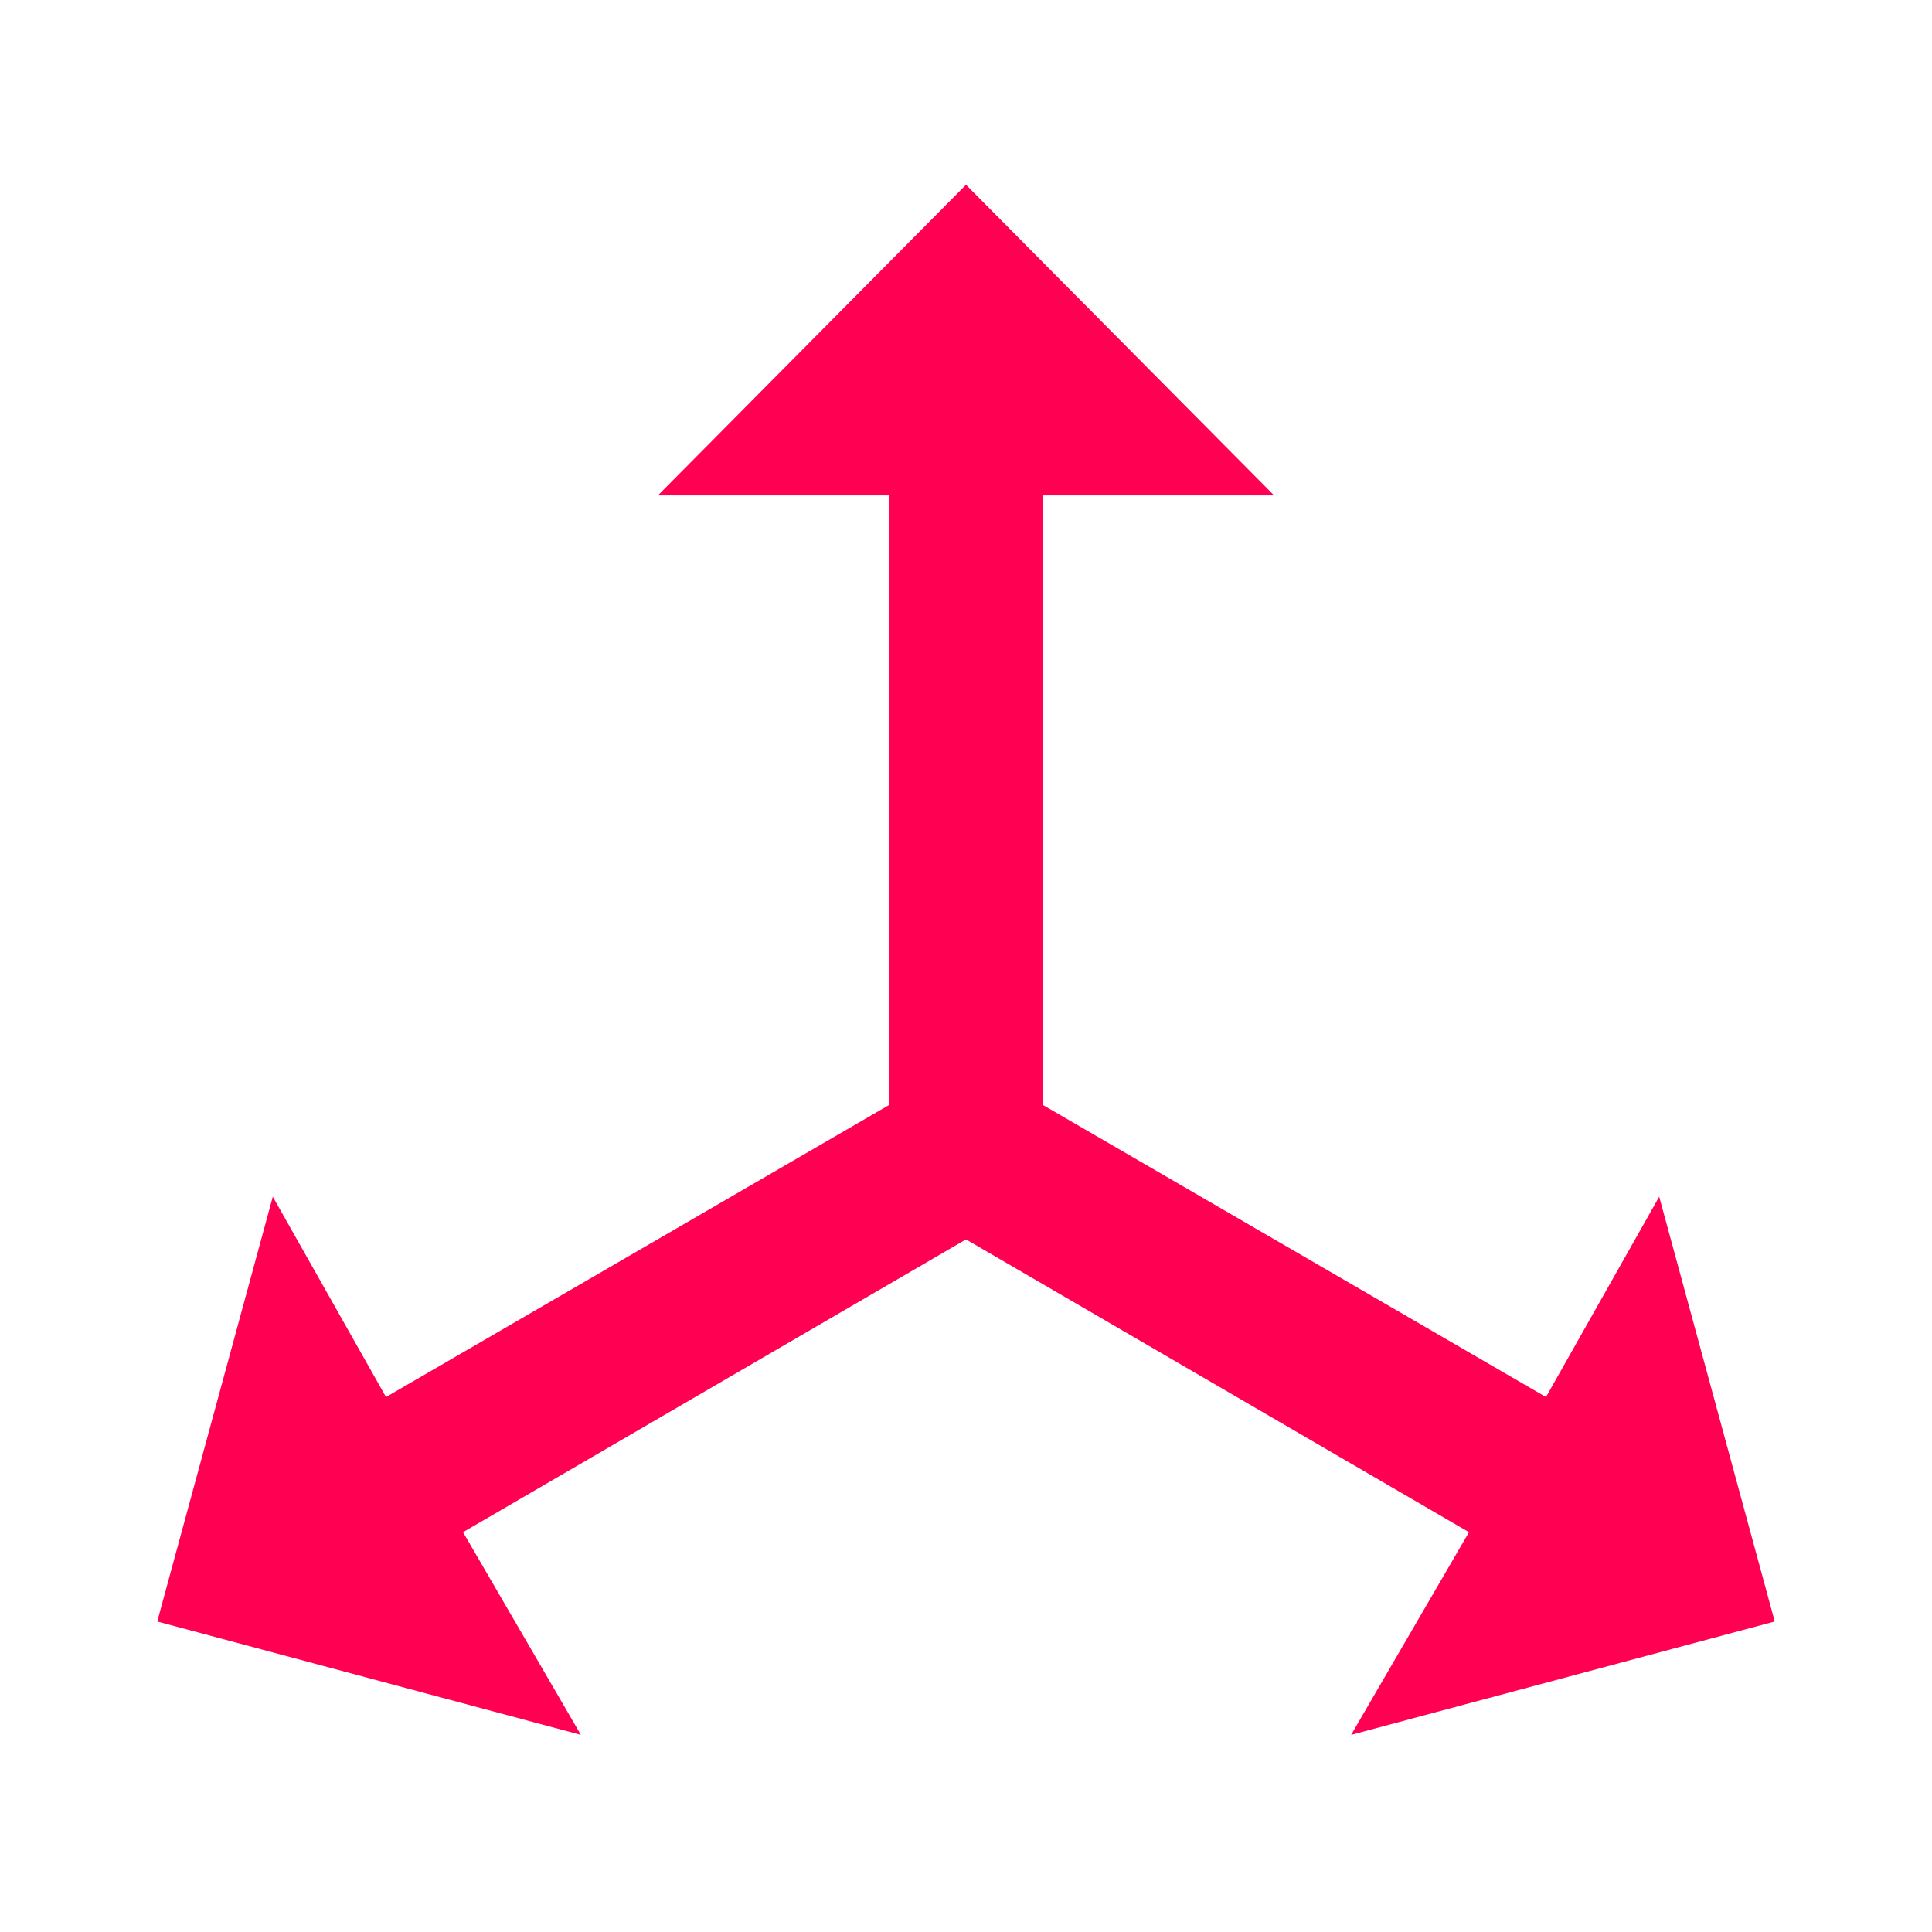
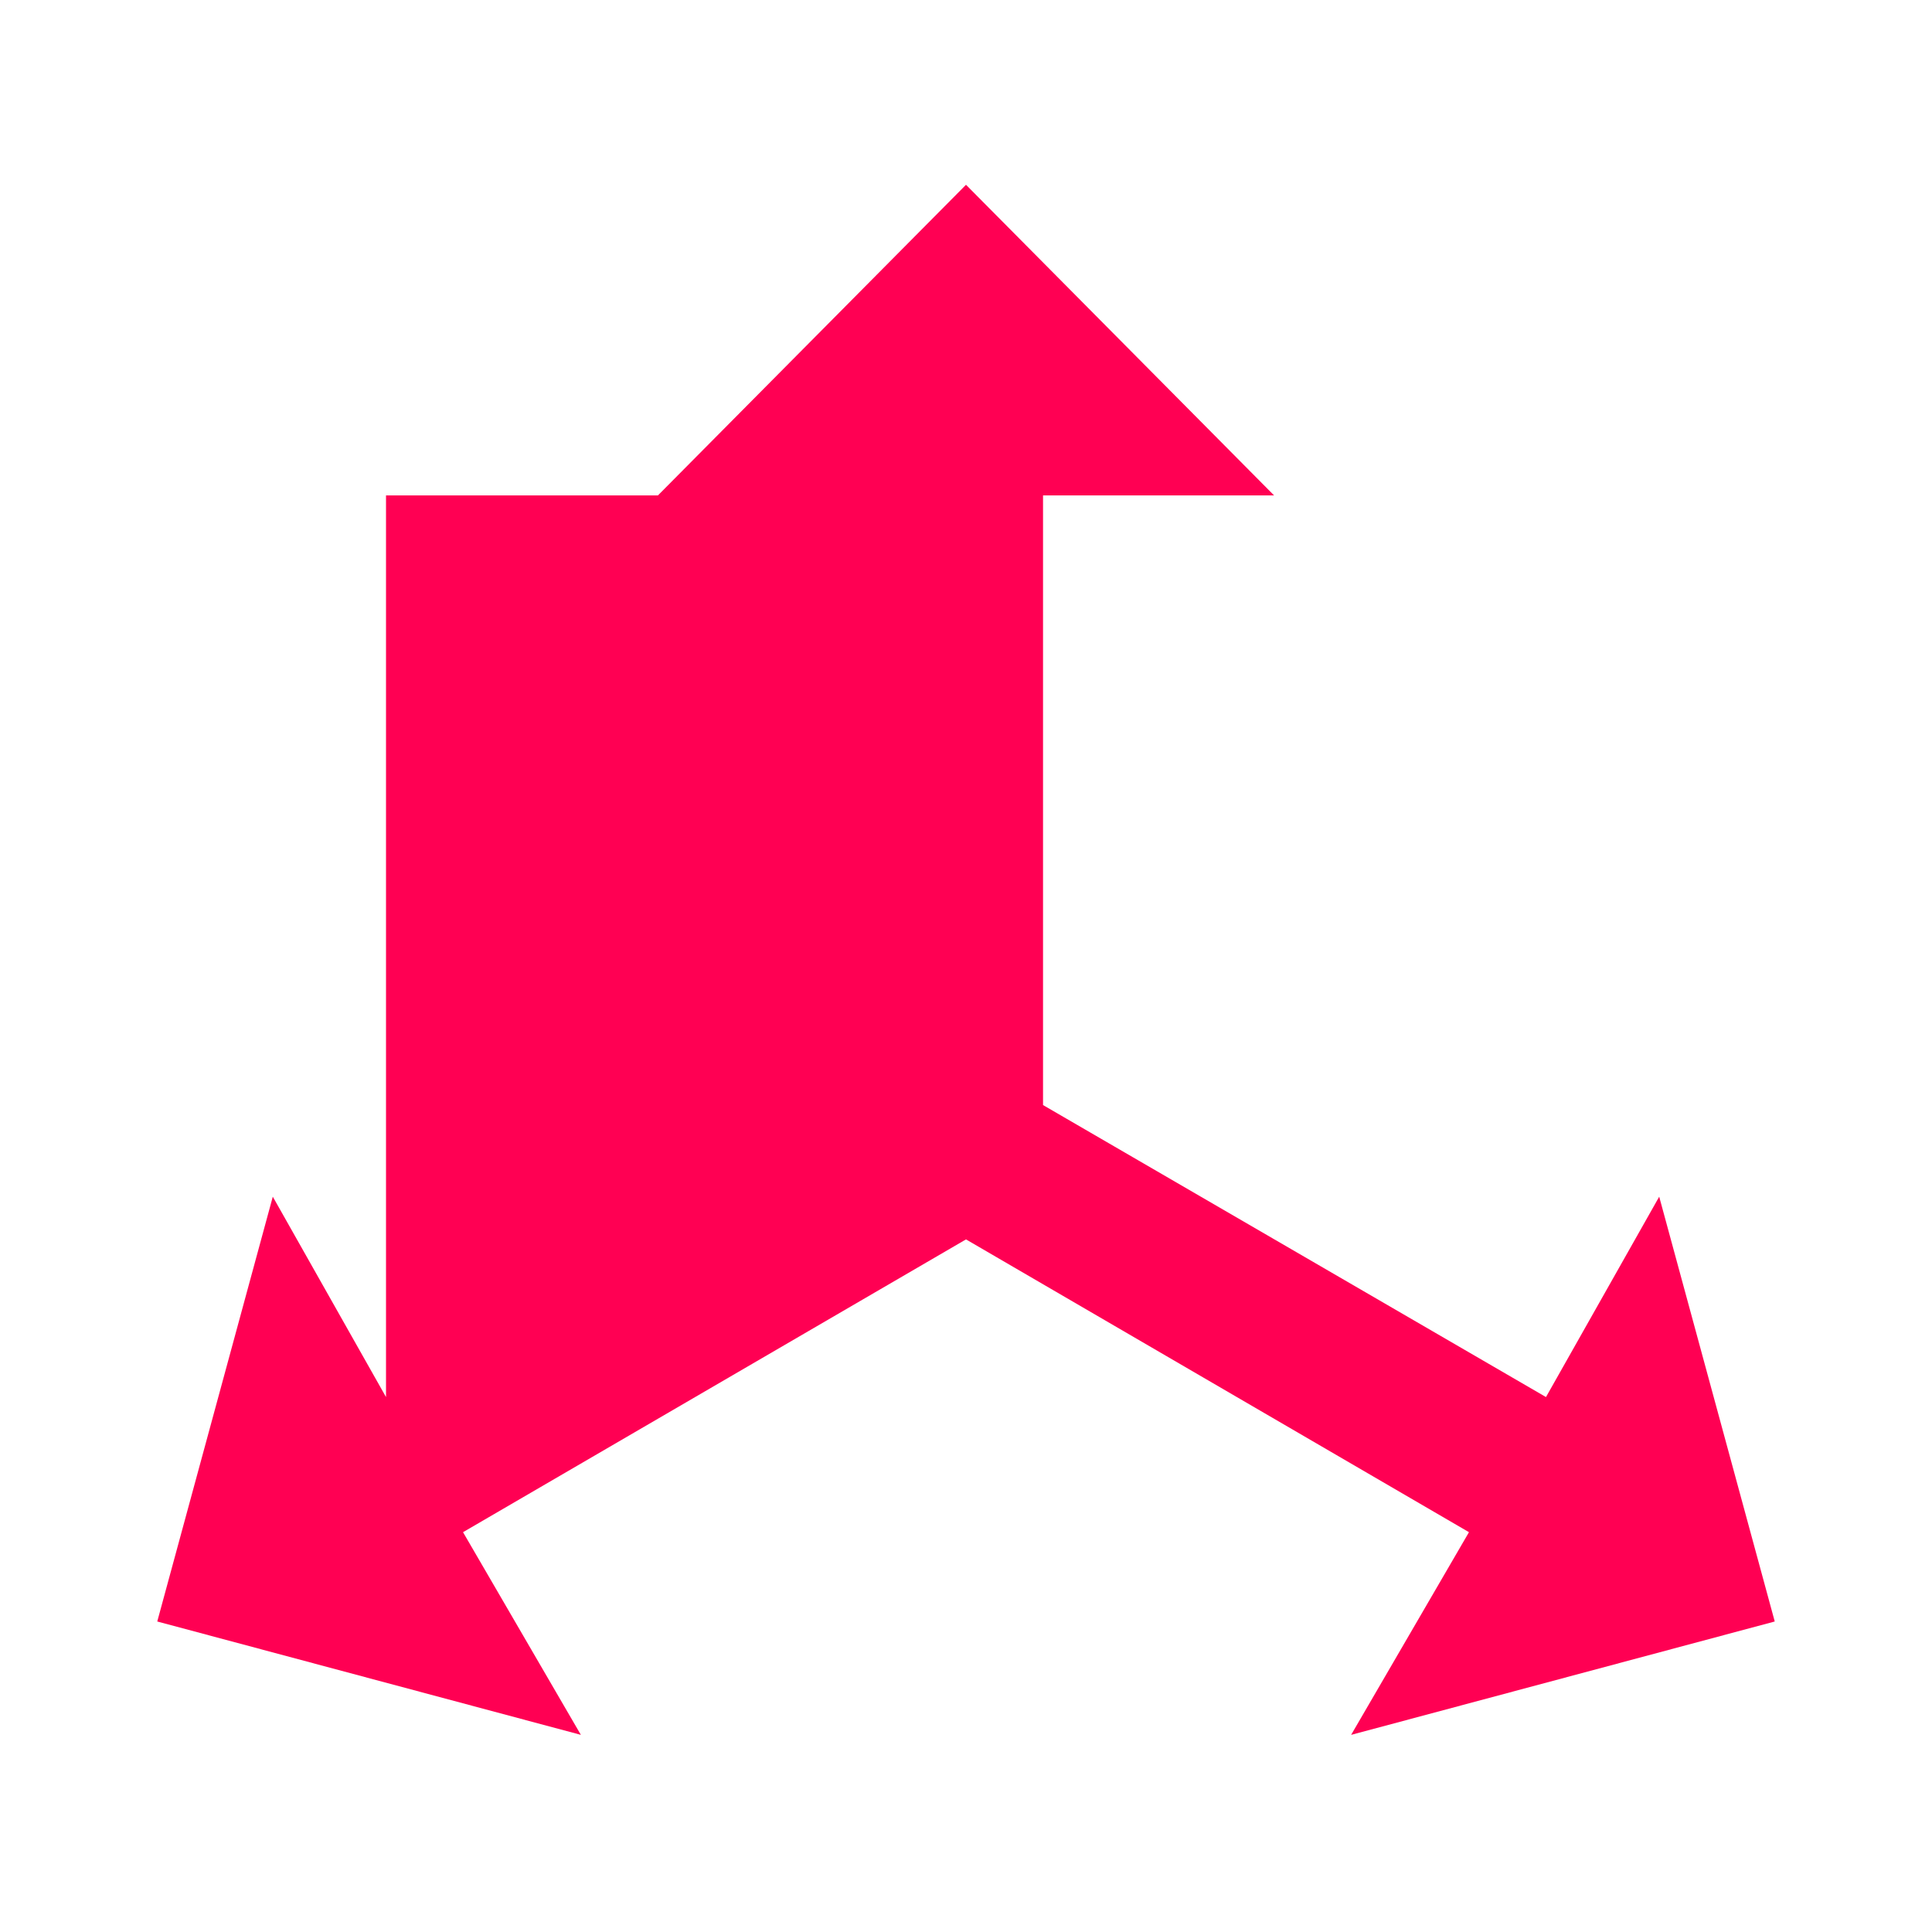
<svg xmlns="http://www.w3.org/2000/svg" width="86" height="86" viewBox="0 0 86 86" fill="none">
-   <path d="M43 8.225L56.714 22.053H46.429V49.19L68.817 62.188L73.857 53.269L79 72.178L60.143 77.225L65.389 68.203L43 55.17L20.611 68.203L25.857 77.225L7 72.178L12.143 53.269L17.183 62.188L39.571 49.19V22.053H29.286L43 8.225Z" fill="#FF0053" />
+   <path d="M43 8.225L56.714 22.053H46.429V49.19L68.817 62.188L73.857 53.269L79 72.178L60.143 77.225L65.389 68.203L43 55.17L20.611 68.203L25.857 77.225L7 72.178L12.143 53.269L17.183 62.188V22.053H29.286L43 8.225Z" fill="#FF0053" />
</svg>